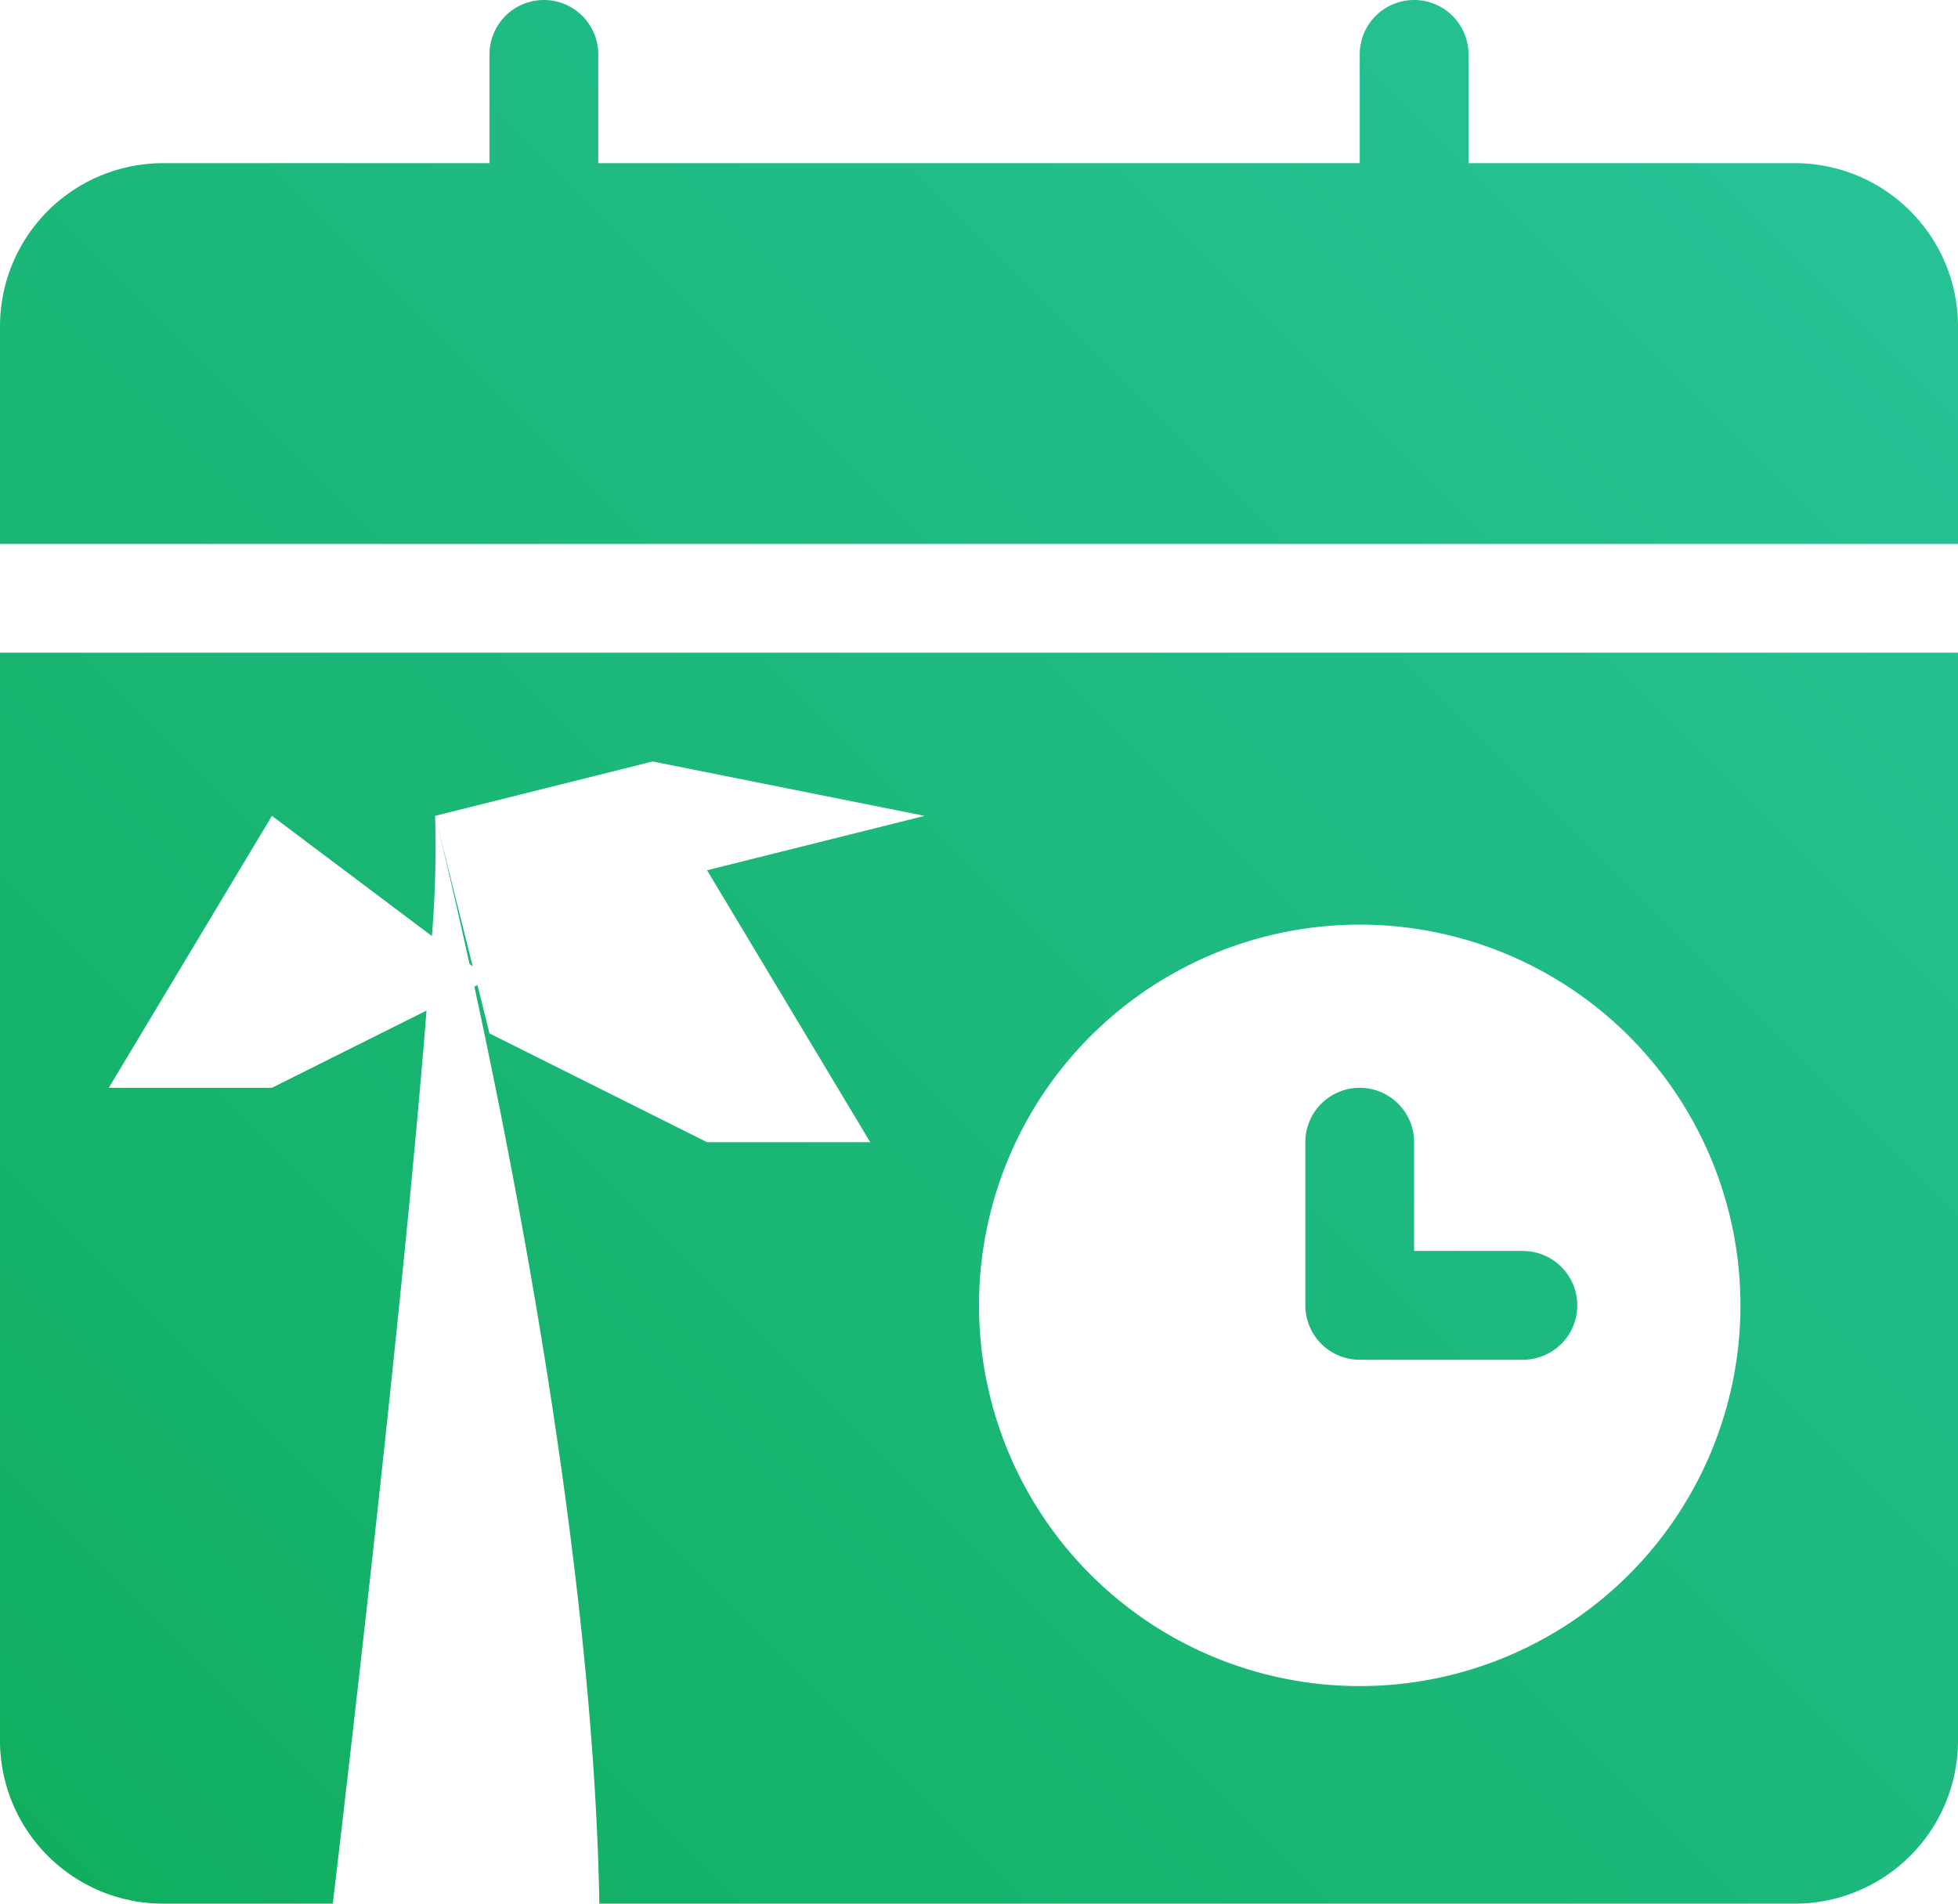
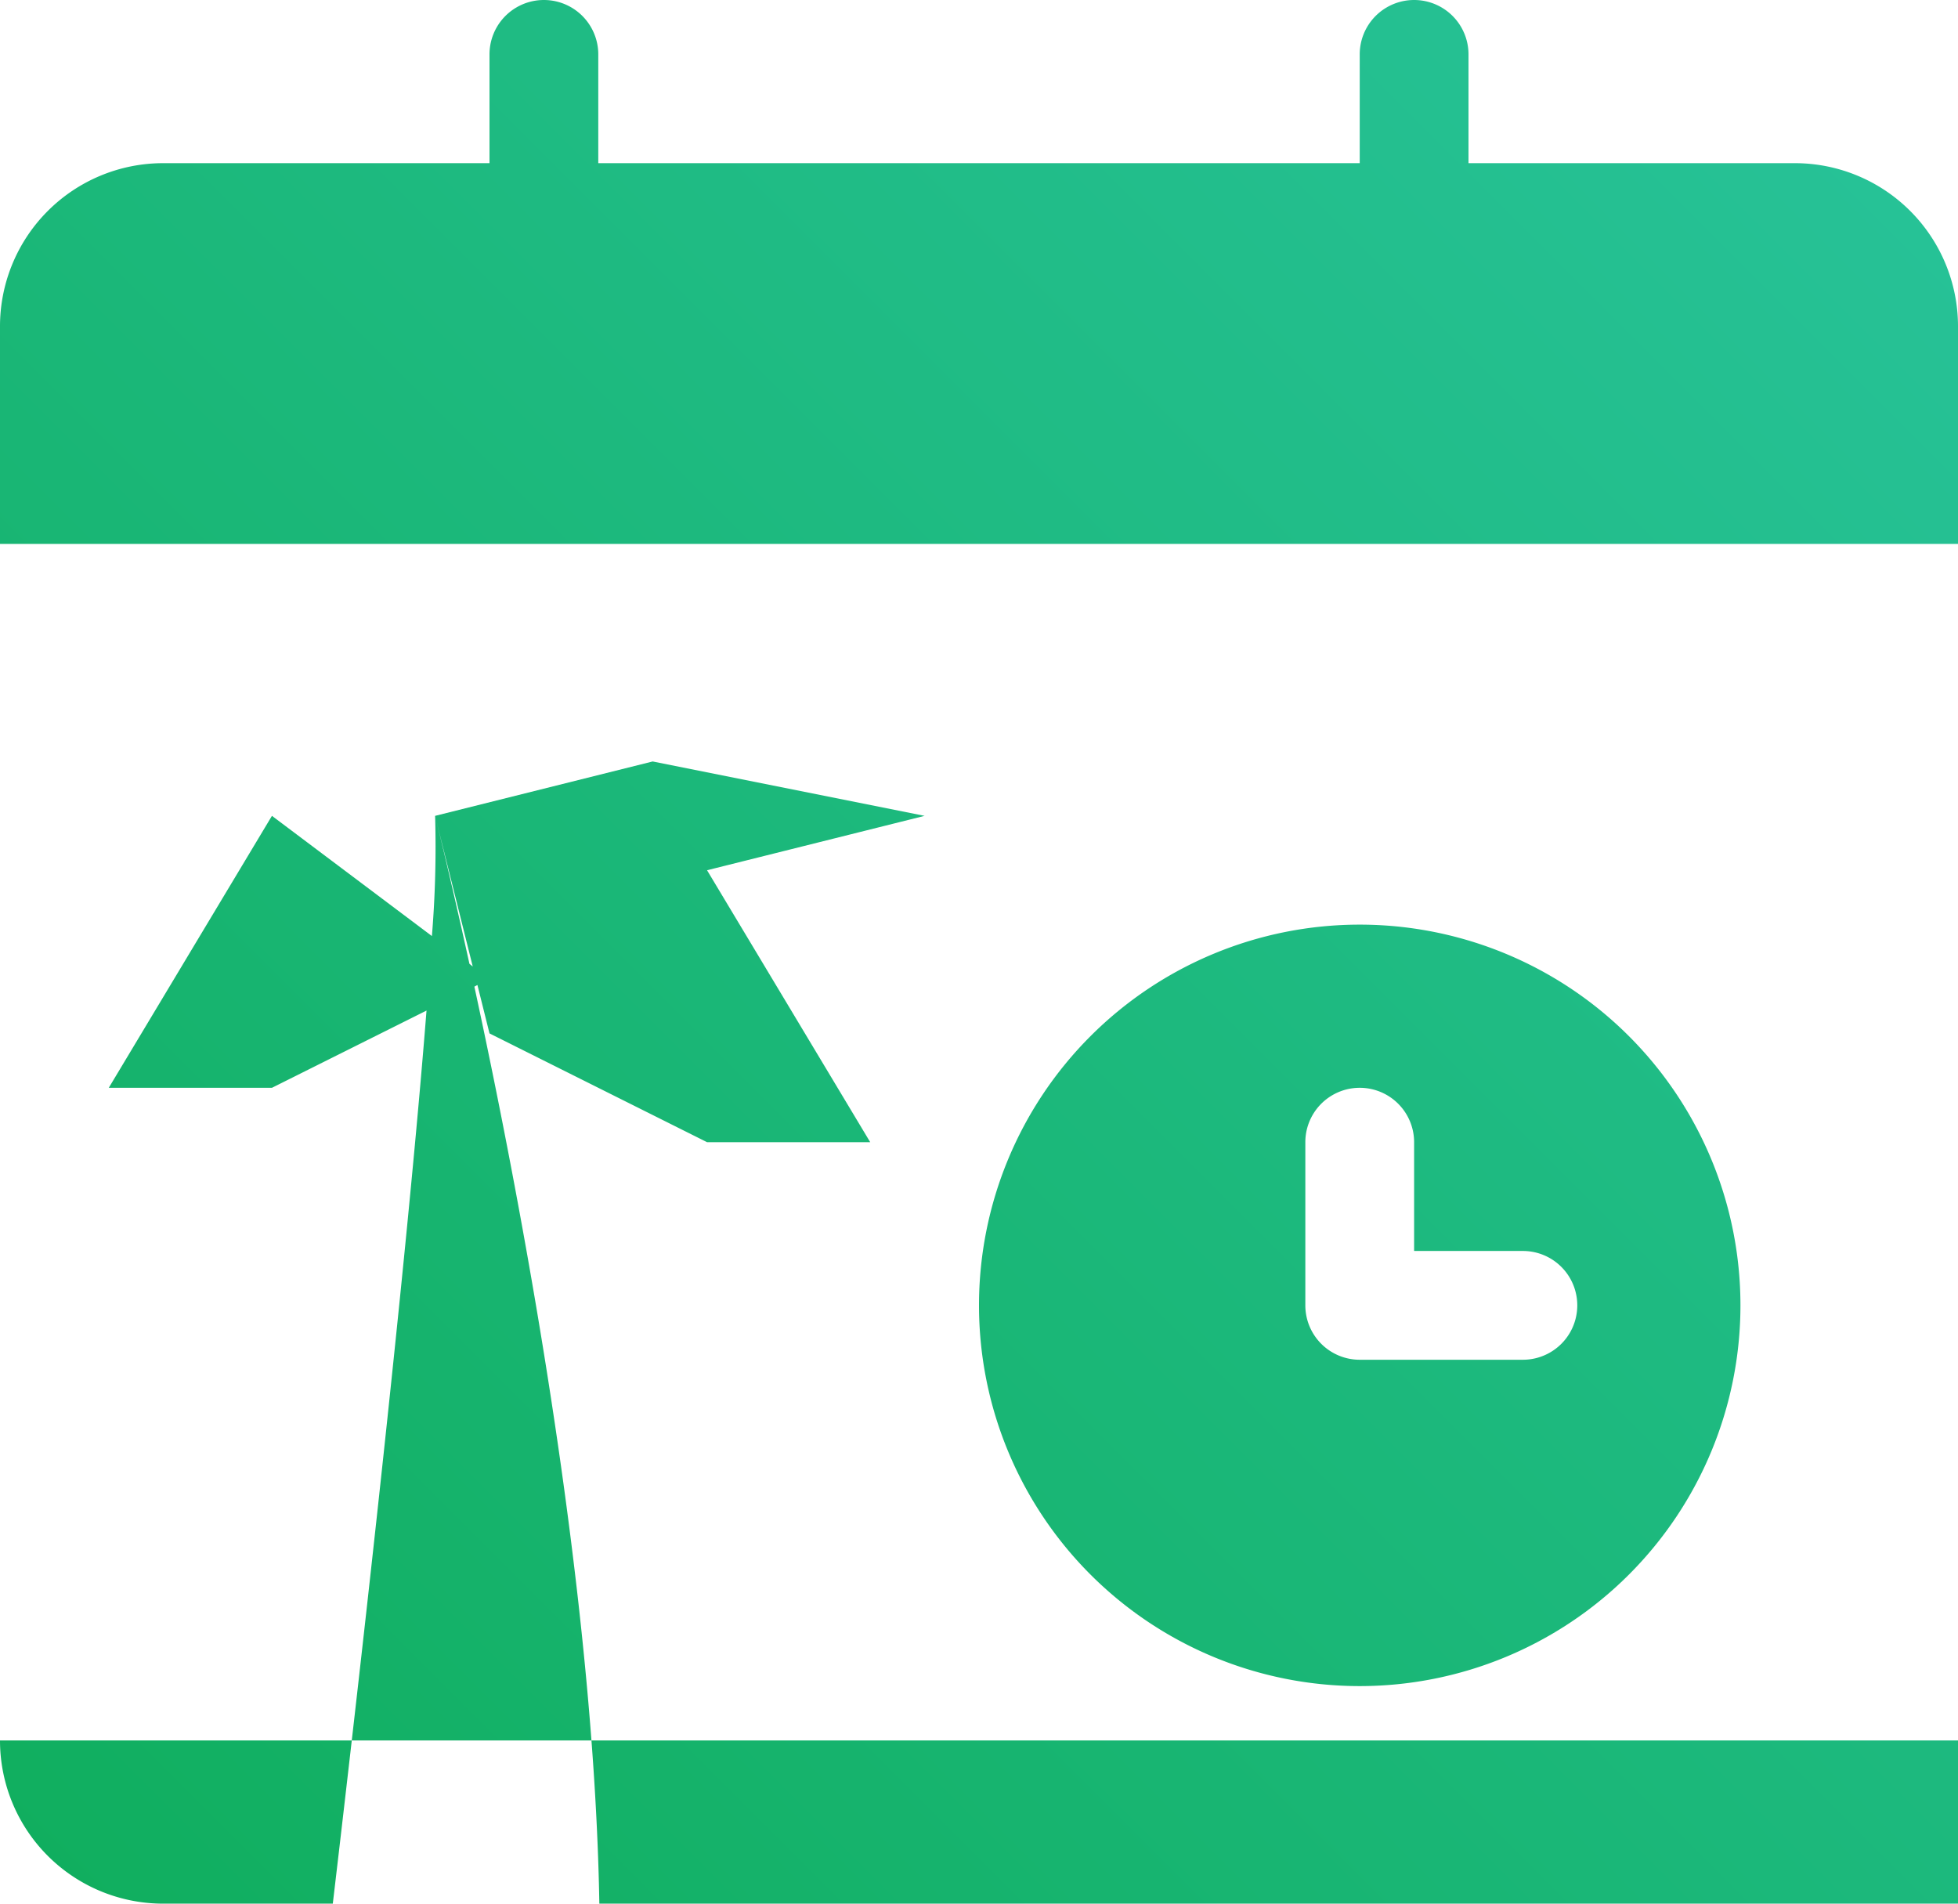
<svg xmlns="http://www.w3.org/2000/svg" width="36" height="35" viewBox="0 0 36 35">
  <defs>
    <style>.cls-1 { fill-rule: evenodd; fill: url(#linear-gradient); }</style>
    <linearGradient id="linear-gradient" x1="782.5" y1="1273" x2="817.5" y2="1238" gradientUnits="userSpaceOnUse">
      <stop offset="-.25" stop-color="#10ae5e" />
      <stop offset="1.25" stop-color="#28c39a" />
    </linearGradient>
  </defs>
-   <path id="icon-vacation.svg" class="cls-1" d="M815 1273h-30a3 3 0 0 1-3-3v-20h36v20a3 3 0 0 1-3 3zm-8-18a7 7 0 1 0 7 7 7 7 0 0 0-7-7zm3 8h-3a1 1 0 0 1-1-1v-3a1 1 0 0 1 2 0v2h2a1 1 0 0 1 0 2zm-28-19a3 3 0 0 1 3-3h6v-2a1 1 0 0 1 2 0v2h14v-2a1 1 0 0 1 2 0v2h6a3 3 0 0 1 3 3v4h-36v-4zm13 10l3 5h-3l-4-2-.222-.89-.056.03c.963 4.45 2.521 12.74 2.278 18.86l-5-1s1.357-11.26 1.842-17.42l-2.842 1.42h-3l3-5 2.941 2.21a20 20 0 0 0 .059-2.21s.264 1.05.631 2.72l.061.05-.692-2.77 4-1 5 1z" transform="translate(-782 -1238)" />
+   <path id="icon-vacation.svg" class="cls-1" d="M815 1273h-30a3 3 0 0 1-3-3h36v20a3 3 0 0 1-3 3zm-8-18a7 7 0 1 0 7 7 7 7 0 0 0-7-7zm3 8h-3a1 1 0 0 1-1-1v-3a1 1 0 0 1 2 0v2h2a1 1 0 0 1 0 2zm-28-19a3 3 0 0 1 3-3h6v-2a1 1 0 0 1 2 0v2h14v-2a1 1 0 0 1 2 0v2h6a3 3 0 0 1 3 3v4h-36v-4zm13 10l3 5h-3l-4-2-.222-.89-.056.03c.963 4.45 2.521 12.74 2.278 18.86l-5-1s1.357-11.26 1.842-17.42l-2.842 1.42h-3l3-5 2.941 2.21a20 20 0 0 0 .059-2.21s.264 1.05.631 2.72l.061.05-.692-2.77 4-1 5 1z" transform="translate(-782 -1238)" />
</svg>